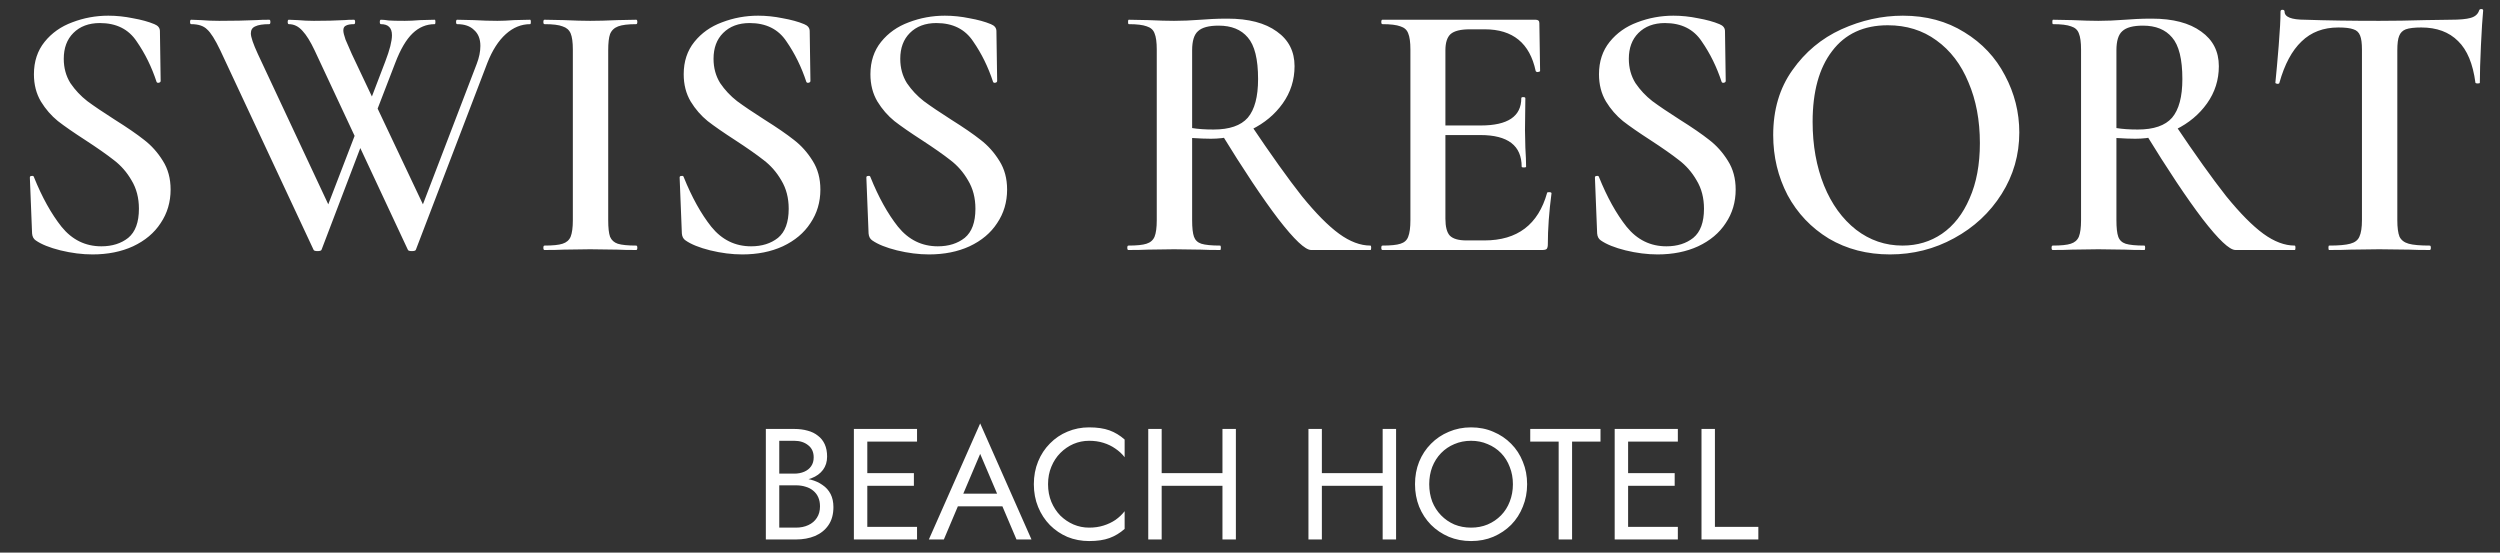
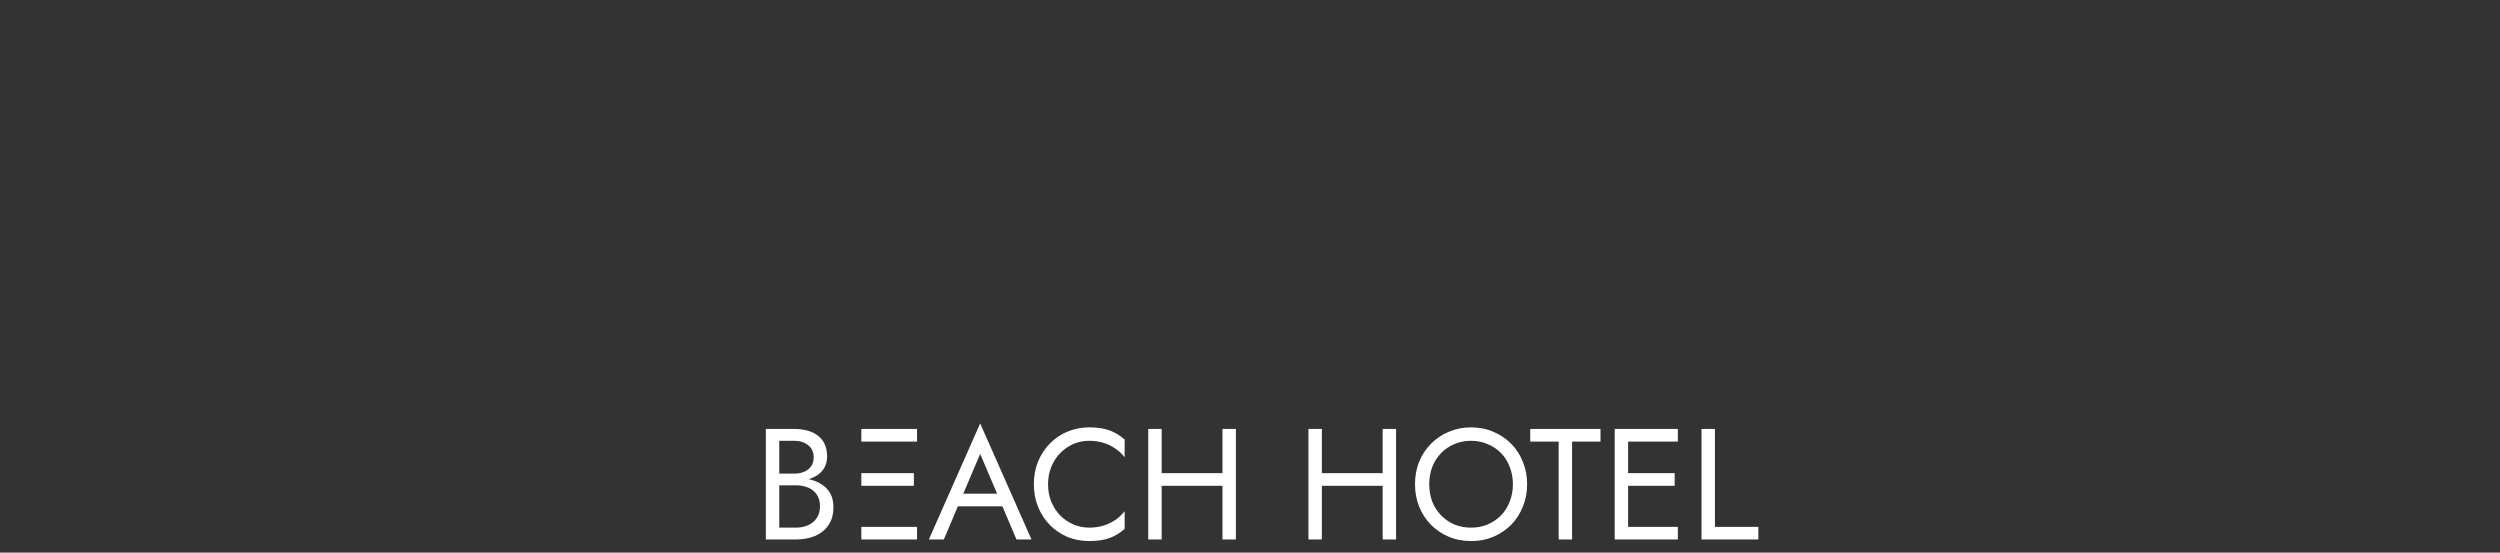
<svg xmlns="http://www.w3.org/2000/svg" width="190" height="42" viewBox="0 0 190 42" fill="none">
  <rect x="0" y="0" width="190" height="42" fill="#333333" stroke="none" />
-   <path d="M4.846 4.468C4.846 5.159 5.014 5.775 5.35 6.316C5.705 6.839 6.134 7.296 6.638 7.688C7.142 8.061 7.833 8.528 8.71 9.088C9.662 9.685 10.409 10.199 10.95 10.628C11.51 11.057 11.986 11.589 12.378 12.224C12.77 12.84 12.966 13.568 12.966 14.408C12.966 15.36 12.714 16.209 12.21 16.956C11.725 17.703 11.025 18.291 10.11 18.72C9.214 19.131 8.187 19.336 7.03 19.336C6.246 19.336 5.434 19.233 4.594 19.028C3.773 18.823 3.147 18.571 2.718 18.272C2.55 18.16 2.457 17.983 2.438 17.74L2.27 13.512V13.484C2.27 13.409 2.317 13.372 2.41 13.372C2.503 13.353 2.559 13.381 2.578 13.456C3.194 14.987 3.894 16.247 4.678 17.236C5.481 18.225 6.489 18.72 7.702 18.72C8.523 18.72 9.205 18.505 9.746 18.076C10.287 17.628 10.558 16.891 10.558 15.864C10.558 15.043 10.371 14.324 9.998 13.708C9.643 13.092 9.195 12.579 8.654 12.168C8.131 11.757 7.413 11.253 6.498 10.656C5.602 10.077 4.902 9.592 4.398 9.2C3.894 8.789 3.465 8.295 3.11 7.716C2.755 7.119 2.578 6.428 2.578 5.644C2.578 4.673 2.849 3.852 3.39 3.18C3.931 2.508 4.631 2.013 5.49 1.696C6.367 1.36 7.282 1.192 8.234 1.192C8.85 1.192 9.475 1.257 10.11 1.388C10.745 1.5 11.286 1.649 11.734 1.836C12.014 1.948 12.154 2.125 12.154 2.368L12.21 6.148C12.21 6.223 12.163 6.269 12.07 6.288C11.995 6.307 11.939 6.288 11.902 6.232C11.529 5.093 11.025 4.067 10.39 3.152C9.774 2.219 8.841 1.752 7.59 1.752C6.75 1.752 6.078 2.004 5.574 2.508C5.089 2.993 4.846 3.647 4.846 4.468ZM24.441 18.972C24.423 19.047 24.32 19.084 24.133 19.084C23.947 19.084 23.844 19.047 23.825 18.972L16.741 3.824C16.349 3.003 16.013 2.471 15.733 2.228C15.472 1.967 15.071 1.836 14.529 1.836C14.473 1.836 14.445 1.78 14.445 1.668C14.445 1.556 14.473 1.5 14.529 1.5L15.257 1.528C15.705 1.565 16.172 1.584 16.657 1.584C17.721 1.584 18.664 1.565 19.485 1.528C19.747 1.509 20.073 1.5 20.465 1.5C20.521 1.5 20.549 1.556 20.549 1.668C20.549 1.78 20.521 1.836 20.465 1.836C19.98 1.836 19.625 1.892 19.401 2.004C19.177 2.097 19.065 2.275 19.065 2.536C19.065 2.816 19.243 3.339 19.597 4.104L25.197 16.06L24.077 17.796L27.437 9.06L27.941 9.788L24.441 18.972ZM40.289 1.5C40.327 1.5 40.345 1.556 40.345 1.668C40.345 1.78 40.327 1.836 40.289 1.836C39.617 1.836 39.001 2.088 38.441 2.592C37.881 3.096 37.415 3.824 37.041 4.776L31.609 18.972C31.591 19.047 31.488 19.084 31.301 19.084C31.115 19.084 31.012 19.047 30.993 18.972L23.909 3.824C23.592 3.152 23.284 2.657 22.985 2.34C22.687 2.004 22.341 1.836 21.949 1.836C21.893 1.836 21.865 1.78 21.865 1.668C21.865 1.556 21.893 1.5 21.949 1.5L22.621 1.528C23.032 1.565 23.443 1.584 23.853 1.584C24.731 1.584 25.505 1.565 26.177 1.528C26.364 1.509 26.607 1.5 26.905 1.5C26.961 1.5 26.989 1.556 26.989 1.668C26.989 1.78 26.961 1.836 26.905 1.836C26.625 1.836 26.42 1.873 26.289 1.948C26.159 2.004 26.093 2.125 26.093 2.312C26.093 2.461 26.149 2.695 26.261 3.012C26.392 3.329 26.551 3.693 26.737 4.104L32.393 16.06L31.273 17.796L36.229 4.86C36.416 4.375 36.509 3.917 36.509 3.488C36.509 2.965 36.351 2.564 36.033 2.284C35.735 1.985 35.305 1.836 34.745 1.836C34.689 1.836 34.661 1.78 34.661 1.668C34.661 1.556 34.689 1.5 34.745 1.5L35.977 1.528C36.649 1.565 37.256 1.584 37.797 1.584C38.171 1.584 38.6 1.565 39.085 1.528L40.289 1.5ZM29.285 4.664C29.621 3.787 29.789 3.124 29.789 2.676C29.789 2.116 29.509 1.836 28.949 1.836C28.893 1.836 28.865 1.78 28.865 1.668C28.865 1.556 28.893 1.5 28.949 1.5C29.117 1.5 29.313 1.519 29.537 1.556C29.761 1.575 30.172 1.584 30.769 1.584C31.105 1.584 31.497 1.565 31.945 1.528L33.037 1.5C33.075 1.5 33.093 1.556 33.093 1.668C33.093 1.78 33.075 1.836 33.037 1.836C32.403 1.836 31.843 2.069 31.357 2.536C30.872 3.003 30.433 3.749 30.041 4.776L28.109 9.788L27.605 9.06L29.285 4.664ZM46.224 16.732C46.224 17.311 46.271 17.731 46.364 17.992C46.476 18.253 46.672 18.431 46.952 18.524C47.251 18.617 47.718 18.664 48.352 18.664C48.408 18.664 48.436 18.72 48.436 18.832C48.436 18.944 48.408 19 48.352 19C47.755 19 47.279 18.991 46.924 18.972L44.852 18.944L42.836 18.972C42.482 18.991 41.996 19 41.38 19C41.324 19 41.296 18.944 41.296 18.832C41.296 18.72 41.324 18.664 41.38 18.664C42.015 18.664 42.472 18.617 42.752 18.524C43.051 18.431 43.256 18.253 43.368 17.992C43.48 17.712 43.536 17.292 43.536 16.732V3.768C43.536 3.208 43.48 2.797 43.368 2.536C43.256 2.275 43.051 2.097 42.752 2.004C42.472 1.892 42.015 1.836 41.38 1.836C41.324 1.836 41.296 1.78 41.296 1.668C41.296 1.556 41.324 1.5 41.38 1.5L42.836 1.528C43.658 1.565 44.33 1.584 44.852 1.584C45.431 1.584 46.131 1.565 46.952 1.528L48.352 1.5C48.408 1.5 48.436 1.556 48.436 1.668C48.436 1.78 48.408 1.836 48.352 1.836C47.736 1.836 47.279 1.892 46.98 2.004C46.682 2.116 46.476 2.312 46.364 2.592C46.271 2.853 46.224 3.264 46.224 3.824V16.732ZM54.229 4.468C54.229 5.159 54.397 5.775 54.733 6.316C55.087 6.839 55.517 7.296 56.021 7.688C56.525 8.061 57.215 8.528 58.093 9.088C59.045 9.685 59.791 10.199 60.333 10.628C60.893 11.057 61.369 11.589 61.761 12.224C62.153 12.84 62.349 13.568 62.349 14.408C62.349 15.36 62.097 16.209 61.593 16.956C61.107 17.703 60.407 18.291 59.493 18.72C58.597 19.131 57.57 19.336 56.413 19.336C55.629 19.336 54.817 19.233 53.977 19.028C53.155 18.823 52.53 18.571 52.101 18.272C51.933 18.16 51.839 17.983 51.821 17.74L51.653 13.512V13.484C51.653 13.409 51.699 13.372 51.793 13.372C51.886 13.353 51.942 13.381 51.961 13.456C52.577 14.987 53.277 16.247 54.061 17.236C54.863 18.225 55.871 18.72 57.085 18.72C57.906 18.72 58.587 18.505 59.129 18.076C59.67 17.628 59.941 16.891 59.941 15.864C59.941 15.043 59.754 14.324 59.381 13.708C59.026 13.092 58.578 12.579 58.037 12.168C57.514 11.757 56.795 11.253 55.881 10.656C54.985 10.077 54.285 9.592 53.781 9.2C53.277 8.789 52.847 8.295 52.493 7.716C52.138 7.119 51.961 6.428 51.961 5.644C51.961 4.673 52.231 3.852 52.773 3.18C53.314 2.508 54.014 2.013 54.873 1.696C55.75 1.36 56.665 1.192 57.617 1.192C58.233 1.192 58.858 1.257 59.493 1.388C60.127 1.5 60.669 1.649 61.117 1.836C61.397 1.948 61.537 2.125 61.537 2.368L61.593 6.148C61.593 6.223 61.546 6.269 61.453 6.288C61.378 6.307 61.322 6.288 61.285 6.232C60.911 5.093 60.407 4.067 59.773 3.152C59.157 2.219 58.223 1.752 56.973 1.752C56.133 1.752 55.461 2.004 54.957 2.508C54.471 2.993 54.229 3.647 54.229 4.468ZM68.42 4.468C68.42 5.159 68.588 5.775 68.924 6.316C69.279 6.839 69.708 7.296 70.212 7.688C70.716 8.061 71.407 8.528 72.284 9.088C73.236 9.685 73.983 10.199 74.524 10.628C75.084 11.057 75.56 11.589 75.952 12.224C76.344 12.84 76.54 13.568 76.54 14.408C76.54 15.36 76.288 16.209 75.784 16.956C75.299 17.703 74.599 18.291 73.684 18.72C72.788 19.131 71.761 19.336 70.604 19.336C69.82 19.336 69.008 19.233 68.168 19.028C67.347 18.823 66.722 18.571 66.292 18.272C66.124 18.16 66.031 17.983 66.012 17.74L65.844 13.512V13.484C65.844 13.409 65.891 13.372 65.984 13.372C66.078 13.353 66.133 13.381 66.152 13.456C66.768 14.987 67.468 16.247 68.252 17.236C69.055 18.225 70.063 18.72 71.276 18.72C72.097 18.72 72.779 18.505 73.32 18.076C73.862 17.628 74.132 16.891 74.132 15.864C74.132 15.043 73.945 14.324 73.572 13.708C73.218 13.092 72.769 12.579 72.228 12.168C71.706 11.757 70.987 11.253 70.072 10.656C69.176 10.077 68.476 9.592 67.972 9.2C67.468 8.789 67.039 8.295 66.684 7.716C66.329 7.119 66.152 6.428 66.152 5.644C66.152 4.673 66.423 3.852 66.964 3.18C67.505 2.508 68.206 2.013 69.064 1.696C69.942 1.36 70.856 1.192 71.808 1.192C72.424 1.192 73.049 1.257 73.684 1.388C74.319 1.5 74.86 1.649 75.308 1.836C75.588 1.948 75.728 2.125 75.728 2.368L75.784 6.148C75.784 6.223 75.737 6.269 75.644 6.288C75.57 6.307 75.513 6.288 75.476 6.232C75.103 5.093 74.599 4.067 73.964 3.152C73.348 2.219 72.415 1.752 71.164 1.752C70.324 1.752 69.652 2.004 69.148 2.508C68.663 2.993 68.42 3.647 68.42 4.468ZM99.646 19C99.198 19 98.367 18.216 97.154 16.648C95.959 15.08 94.503 12.896 92.786 10.096L95.026 9.424C96.594 11.757 97.901 13.587 98.946 14.912C100.01 16.219 100.953 17.171 101.774 17.768C102.595 18.365 103.389 18.664 104.154 18.664C104.191 18.664 104.21 18.72 104.21 18.832C104.21 18.944 104.191 19 104.154 19H99.646ZM93.29 1.416C94.895 1.416 96.146 1.743 97.042 2.396C97.938 3.031 98.386 3.908 98.386 5.028C98.386 6.073 98.087 7.016 97.49 7.856C96.893 8.696 96.099 9.359 95.11 9.844C94.139 10.311 93.113 10.544 92.03 10.544C91.638 10.544 91.162 10.525 90.602 10.488V16.732C90.602 17.311 90.649 17.731 90.742 17.992C90.835 18.253 91.022 18.431 91.302 18.524C91.601 18.617 92.077 18.664 92.73 18.664C92.767 18.664 92.786 18.72 92.786 18.832C92.786 18.944 92.767 19 92.73 19C92.114 19 91.629 18.991 91.274 18.972L89.23 18.944L87.214 18.972C86.859 18.991 86.374 19 85.758 19C85.702 19 85.674 18.944 85.674 18.832C85.674 18.72 85.702 18.664 85.758 18.664C86.393 18.664 86.85 18.617 87.13 18.524C87.429 18.431 87.634 18.253 87.746 17.992C87.858 17.712 87.914 17.292 87.914 16.732V3.768C87.914 3.208 87.858 2.797 87.746 2.536C87.653 2.275 87.457 2.097 87.158 2.004C86.859 1.892 86.402 1.836 85.786 1.836C85.749 1.836 85.73 1.78 85.73 1.668C85.73 1.556 85.749 1.5 85.786 1.5L87.242 1.528C88.063 1.565 88.726 1.584 89.23 1.584C89.846 1.584 90.518 1.556 91.246 1.5C91.489 1.481 91.778 1.463 92.114 1.444C92.469 1.425 92.861 1.416 93.29 1.416ZM95.614 6.008C95.614 4.496 95.353 3.441 94.83 2.844C94.326 2.247 93.589 1.948 92.618 1.948C91.871 1.948 91.349 2.088 91.05 2.368C90.751 2.629 90.602 3.115 90.602 3.824V9.732C91.05 9.807 91.591 9.844 92.226 9.844C93.439 9.844 94.307 9.545 94.83 8.948C95.353 8.332 95.614 7.352 95.614 6.008ZM105.063 19C105.007 19 104.979 18.944 104.979 18.832C104.979 18.72 105.007 18.664 105.063 18.664C105.697 18.664 106.155 18.617 106.435 18.524C106.733 18.431 106.929 18.253 107.023 17.992C107.135 17.712 107.191 17.292 107.191 16.732V3.768C107.191 3.208 107.135 2.797 107.023 2.536C106.929 2.275 106.733 2.097 106.435 2.004C106.136 1.892 105.679 1.836 105.063 1.836C105.007 1.836 104.979 1.78 104.979 1.668C104.979 1.556 105.007 1.5 105.063 1.5H116.711C116.897 1.5 116.991 1.584 116.991 1.752L117.047 5.392C117.047 5.429 116.991 5.457 116.879 5.476C116.785 5.476 116.729 5.448 116.711 5.392C116.263 3.283 114.975 2.228 112.847 2.228H111.699C111.008 2.228 110.523 2.349 110.243 2.592C109.981 2.835 109.851 3.245 109.851 3.824V16.62C109.851 17.236 109.963 17.665 110.187 17.908C110.429 18.151 110.849 18.272 111.447 18.272H112.819C115.32 18.272 116.907 17.068 117.579 14.66C117.579 14.623 117.625 14.604 117.719 14.604C117.849 14.604 117.915 14.632 117.915 14.688C117.728 16.107 117.635 17.404 117.635 18.58C117.635 18.729 117.607 18.841 117.551 18.916C117.495 18.972 117.383 19 117.215 19H105.063ZM115.647 12.672C115.647 11.067 114.601 10.264 112.511 10.264H108.591V9.536H112.539C114.592 9.536 115.619 8.845 115.619 7.464C115.619 7.408 115.665 7.38 115.759 7.38C115.871 7.38 115.927 7.408 115.927 7.464L115.899 9.9L115.927 11.216C115.964 11.813 115.983 12.299 115.983 12.672C115.983 12.709 115.927 12.728 115.815 12.728C115.703 12.728 115.647 12.709 115.647 12.672ZM123.791 4.468C123.791 5.159 123.959 5.775 124.295 6.316C124.65 6.839 125.079 7.296 125.583 7.688C126.087 8.061 126.778 8.528 127.655 9.088C128.607 9.685 129.354 10.199 129.895 10.628C130.455 11.057 130.931 11.589 131.323 12.224C131.715 12.84 131.911 13.568 131.911 14.408C131.911 15.36 131.659 16.209 131.155 16.956C130.67 17.703 129.97 18.291 129.055 18.72C128.159 19.131 127.133 19.336 125.975 19.336C125.191 19.336 124.379 19.233 123.539 19.028C122.718 18.823 122.093 18.571 121.663 18.272C121.495 18.16 121.402 17.983 121.383 17.74L121.215 13.512V13.484C121.215 13.409 121.262 13.372 121.355 13.372C121.449 13.353 121.505 13.381 121.523 13.456C122.139 14.987 122.839 16.247 123.623 17.236C124.426 18.225 125.434 18.72 126.647 18.72C127.469 18.72 128.15 18.505 128.691 18.076C129.233 17.628 129.503 16.891 129.503 15.864C129.503 15.043 129.317 14.324 128.943 13.708C128.589 13.092 128.141 12.579 127.599 12.168C127.077 11.757 126.358 11.253 125.443 10.656C124.547 10.077 123.847 9.592 123.343 9.2C122.839 8.789 122.41 8.295 122.055 7.716C121.701 7.119 121.523 6.428 121.523 5.644C121.523 4.673 121.794 3.852 122.335 3.18C122.877 2.508 123.577 2.013 124.435 1.696C125.313 1.36 126.227 1.192 127.179 1.192C127.795 1.192 128.421 1.257 129.055 1.388C129.69 1.5 130.231 1.649 130.679 1.836C130.959 1.948 131.099 2.125 131.099 2.368L131.155 6.148C131.155 6.223 131.109 6.269 131.015 6.288C130.941 6.307 130.885 6.288 130.847 6.232C130.474 5.093 129.97 4.067 129.335 3.152C128.719 2.219 127.786 1.752 126.535 1.752C125.695 1.752 125.023 2.004 124.519 2.508C124.034 2.993 123.791 3.647 123.791 4.468ZM143.639 19.336C141.903 19.336 140.353 18.935 138.991 18.132C137.647 17.311 136.601 16.209 135.855 14.828C135.127 13.428 134.763 11.907 134.763 10.264C134.763 8.341 135.248 6.699 136.219 5.336C137.189 3.955 138.431 2.919 139.943 2.228C141.473 1.537 143.032 1.192 144.619 1.192C146.392 1.192 147.951 1.612 149.295 2.452C150.639 3.273 151.665 4.365 152.375 5.728C153.103 7.091 153.467 8.537 153.467 10.068C153.467 11.767 153.019 13.325 152.123 14.744C151.227 16.163 150.023 17.283 148.511 18.104C147.017 18.925 145.393 19.336 143.639 19.336ZM144.591 18.664C145.711 18.664 146.709 18.365 147.587 17.768C148.483 17.152 149.183 16.256 149.687 15.08C150.209 13.904 150.471 12.504 150.471 10.88C150.471 9.144 150.181 7.604 149.603 6.26C149.043 4.897 148.231 3.833 147.167 3.068C146.121 2.303 144.889 1.92 143.471 1.92C141.641 1.92 140.232 2.573 139.243 3.88C138.253 5.168 137.759 6.96 137.759 9.256C137.759 11.048 138.048 12.663 138.627 14.1C139.205 15.519 140.017 16.639 141.063 17.46C142.108 18.263 143.284 18.664 144.591 18.664ZM169.892 19C169.444 19 168.613 18.216 167.4 16.648C166.205 15.08 164.749 12.896 163.032 10.096L165.272 9.424C166.84 11.757 168.147 13.587 169.192 14.912C170.256 16.219 171.199 17.171 172.02 17.768C172.841 18.365 173.635 18.664 174.4 18.664C174.437 18.664 174.456 18.72 174.456 18.832C174.456 18.944 174.437 19 174.4 19H169.892ZM163.536 1.416C165.141 1.416 166.392 1.743 167.288 2.396C168.184 3.031 168.632 3.908 168.632 5.028C168.632 6.073 168.333 7.016 167.736 7.856C167.139 8.696 166.345 9.359 165.356 9.844C164.385 10.311 163.359 10.544 162.276 10.544C161.884 10.544 161.408 10.525 160.848 10.488V16.732C160.848 17.311 160.895 17.731 160.988 17.992C161.081 18.253 161.268 18.431 161.548 18.524C161.847 18.617 162.323 18.664 162.976 18.664C163.013 18.664 163.032 18.72 163.032 18.832C163.032 18.944 163.013 19 162.976 19C162.36 19 161.875 18.991 161.52 18.972L159.476 18.944L157.46 18.972C157.105 18.991 156.62 19 156.004 19C155.948 19 155.92 18.944 155.92 18.832C155.92 18.72 155.948 18.664 156.004 18.664C156.639 18.664 157.096 18.617 157.376 18.524C157.675 18.431 157.88 18.253 157.992 17.992C158.104 17.712 158.16 17.292 158.16 16.732V3.768C158.16 3.208 158.104 2.797 157.992 2.536C157.899 2.275 157.703 2.097 157.404 2.004C157.105 1.892 156.648 1.836 156.032 1.836C155.995 1.836 155.976 1.78 155.976 1.668C155.976 1.556 155.995 1.5 156.032 1.5L157.488 1.528C158.309 1.565 158.972 1.584 159.476 1.584C160.092 1.584 160.764 1.556 161.492 1.5C161.735 1.481 162.024 1.463 162.36 1.444C162.715 1.425 163.107 1.416 163.536 1.416ZM165.86 6.008C165.86 4.496 165.599 3.441 165.076 2.844C164.572 2.247 163.835 1.948 162.864 1.948C162.117 1.948 161.595 2.088 161.296 2.368C160.997 2.629 160.848 3.115 160.848 3.824V9.732C161.296 9.807 161.837 9.844 162.472 9.844C163.685 9.844 164.553 9.545 165.076 8.948C165.599 8.332 165.86 7.352 165.86 6.008ZM177.716 2.088C176.577 2.088 175.644 2.443 174.916 3.152C174.188 3.843 173.628 4.888 173.236 6.288C173.236 6.344 173.18 6.372 173.068 6.372C172.975 6.353 172.928 6.325 172.928 6.288C173.003 5.56 173.087 4.627 173.18 3.488C173.273 2.331 173.32 1.463 173.32 0.884C173.32 0.791 173.367 0.744 173.46 0.744C173.572 0.744 173.628 0.791 173.628 0.884C173.628 1.295 174.151 1.5 175.196 1.5C176.801 1.556 178.677 1.584 180.824 1.584C181.925 1.584 183.092 1.565 184.324 1.528L186.228 1.5C186.937 1.5 187.451 1.453 187.768 1.36C188.104 1.267 188.319 1.08 188.412 0.8C188.431 0.725 188.487 0.688 188.58 0.688C188.673 0.688 188.72 0.725 188.72 0.8C188.664 1.379 188.608 2.256 188.552 3.432C188.496 4.608 188.468 5.56 188.468 6.288C188.468 6.325 188.412 6.344 188.3 6.344C188.207 6.344 188.151 6.325 188.132 6.288C187.945 4.851 187.507 3.796 186.816 3.124C186.125 2.433 185.192 2.088 184.016 2.088C183.493 2.088 183.101 2.135 182.84 2.228C182.597 2.321 182.429 2.489 182.336 2.732C182.243 2.956 182.196 3.32 182.196 3.824V16.732C182.196 17.292 182.252 17.712 182.364 17.992C182.495 18.253 182.728 18.431 183.064 18.524C183.4 18.617 183.932 18.664 184.66 18.664C184.716 18.664 184.744 18.72 184.744 18.832C184.744 18.944 184.716 19 184.66 19C184.007 19 183.493 18.991 183.12 18.972L180.824 18.944L178.64 18.972C178.248 18.991 177.707 19 177.016 19C176.979 19 176.96 18.944 176.96 18.832C176.96 18.72 176.979 18.664 177.016 18.664C177.744 18.664 178.276 18.617 178.612 18.524C178.967 18.431 179.2 18.253 179.312 17.992C179.443 17.712 179.508 17.292 179.508 16.732V3.768C179.508 3.283 179.461 2.928 179.368 2.704C179.275 2.461 179.107 2.303 178.864 2.228C178.621 2.135 178.239 2.088 177.716 2.088Z" fill="white" />
-   <path d="M59.008 36.56V35.996H60.364C60.644 35.996 60.896 35.948 61.12 35.852C61.344 35.756 61.52 35.616 61.648 35.432C61.776 35.248 61.84 35.024 61.84 34.76C61.84 34.36 61.7 34.052 61.42 33.836C61.14 33.612 60.788 33.5 60.364 33.5H59.224V40.1H60.484C60.844 40.1 61.16 40.036 61.432 39.908C61.712 39.78 61.928 39.596 62.08 39.356C62.24 39.116 62.32 38.824 62.32 38.48C62.32 38.224 62.276 37.996 62.188 37.796C62.1 37.596 61.972 37.428 61.804 37.292C61.644 37.156 61.452 37.056 61.228 36.992C61.004 36.92 60.756 36.884 60.484 36.884H59.008V36.32H60.484C60.892 36.32 61.268 36.364 61.612 36.452C61.956 36.54 62.256 36.676 62.512 36.86C62.776 37.036 62.98 37.264 63.124 37.544C63.268 37.824 63.34 38.156 63.34 38.54C63.34 39.092 63.212 39.552 62.956 39.92C62.708 40.28 62.368 40.552 61.936 40.736C61.512 40.912 61.028 41 60.484 41H58.204V32.6H60.364C60.74 32.6 61.08 32.644 61.384 32.732C61.688 32.812 61.948 32.94 62.164 33.116C62.388 33.284 62.56 33.5 62.68 33.764C62.8 34.028 62.86 34.34 62.86 34.7C62.86 35.092 62.756 35.428 62.548 35.708C62.34 35.988 62.048 36.2 61.672 36.344C61.304 36.488 60.868 36.56 60.364 36.56H59.008ZM65.46 41V40.04H69.695V41H65.46ZM65.46 33.56V32.6H69.695V33.56H65.46ZM65.46 36.92V35.96H69.456V36.92H65.46ZM64.895 32.6H65.915V41H64.895V32.6ZM72.297 38.48L72.657 37.52H76.377L76.737 38.48H72.297ZM74.493 34.496L73.077 37.832L72.981 38.048L71.733 41H70.593L74.493 32.18L78.393 41H77.253L76.029 38.12L75.933 37.88L74.493 34.496ZM79.652 36.8C79.652 37.288 79.736 37.736 79.904 38.144C80.072 38.544 80.3 38.892 80.588 39.188C80.884 39.476 81.216 39.7 81.584 39.86C81.96 40.02 82.356 40.1 82.772 40.1C83.172 40.1 83.536 40.048 83.864 39.944C84.2 39.84 84.504 39.696 84.776 39.512C85.048 39.32 85.28 39.1 85.472 38.852V40.196C85.12 40.508 84.736 40.74 84.32 40.892C83.904 41.044 83.388 41.12 82.772 41.12C82.188 41.12 81.64 41.016 81.128 40.808C80.624 40.592 80.18 40.292 79.796 39.908C79.412 39.516 79.112 39.056 78.896 38.528C78.68 38 78.572 37.424 78.572 36.8C78.572 36.176 78.68 35.6 78.896 35.072C79.112 34.544 79.412 34.088 79.796 33.704C80.18 33.312 80.624 33.012 81.128 32.804C81.64 32.588 82.188 32.48 82.772 32.48C83.388 32.48 83.904 32.556 84.32 32.708C84.736 32.86 85.12 33.092 85.472 33.404V34.748C85.28 34.5 85.048 34.284 84.776 34.1C84.504 33.908 84.2 33.76 83.864 33.656C83.536 33.552 83.172 33.5 82.772 33.5C82.356 33.5 81.96 33.58 81.584 33.74C81.216 33.9 80.884 34.128 80.588 34.424C80.3 34.712 80.072 35.06 79.904 35.468C79.736 35.868 79.652 36.312 79.652 36.8ZM87.831 36.92V35.96H93.591V36.92H87.831ZM92.907 32.6H93.927V41H92.907V32.6ZM87.267 32.6H88.287V41H87.267V32.6ZM100.006 36.92V35.96H105.766V36.92H100.006ZM105.082 32.6H106.102V41H105.082V32.6ZM99.442 32.6H100.462V41H99.442V32.6ZM108.621 36.8C108.621 37.272 108.697 37.712 108.849 38.12C109.009 38.52 109.233 38.868 109.521 39.164C109.809 39.46 110.145 39.692 110.529 39.86C110.921 40.02 111.345 40.1 111.801 40.1C112.257 40.1 112.677 40.02 113.061 39.86C113.453 39.692 113.793 39.46 114.081 39.164C114.369 38.868 114.589 38.52 114.741 38.12C114.901 37.712 114.981 37.272 114.981 36.8C114.981 36.328 114.901 35.892 114.741 35.492C114.589 35.084 114.369 34.732 114.081 34.436C113.793 34.14 113.453 33.912 113.061 33.752C112.677 33.584 112.257 33.5 111.801 33.5C111.345 33.5 110.921 33.584 110.529 33.752C110.145 33.912 109.809 34.14 109.521 34.436C109.233 34.732 109.009 35.084 108.849 35.492C108.697 35.892 108.621 36.328 108.621 36.8ZM107.541 36.8C107.541 36.184 107.645 35.616 107.853 35.096C108.069 34.568 108.369 34.112 108.753 33.728C109.137 33.336 109.589 33.032 110.109 32.816C110.629 32.592 111.193 32.48 111.801 32.48C112.417 32.48 112.981 32.592 113.493 32.816C114.013 33.032 114.465 33.336 114.849 33.728C115.233 34.112 115.529 34.568 115.737 35.096C115.953 35.616 116.061 36.184 116.061 36.8C116.061 37.408 115.953 37.976 115.737 38.504C115.529 39.032 115.233 39.492 114.849 39.884C114.465 40.268 114.013 40.572 113.493 40.796C112.981 41.012 112.417 41.12 111.801 41.12C111.193 41.12 110.629 41.012 110.109 40.796C109.589 40.572 109.137 40.268 108.753 39.884C108.369 39.492 108.069 39.032 107.853 38.504C107.645 37.976 107.541 37.408 107.541 36.8ZM116.298 33.56V32.6H121.638V33.56H119.478V41H118.458V33.56H116.298ZM123.28 41V40.04H127.516V41H123.28ZM123.28 33.56V32.6H127.516V33.56H123.28ZM123.28 36.92V35.96H127.276V36.92H123.28ZM122.716 32.6H123.736V41H122.716V32.6ZM129.314 32.6H130.334V40.04H133.634V41H129.314V32.6Z" fill="white" />
+   <path d="M59.008 36.56V35.996H60.364C60.644 35.996 60.896 35.948 61.12 35.852C61.344 35.756 61.52 35.616 61.648 35.432C61.776 35.248 61.84 35.024 61.84 34.76C61.84 34.36 61.7 34.052 61.42 33.836C61.14 33.612 60.788 33.5 60.364 33.5H59.224V40.1H60.484C60.844 40.1 61.16 40.036 61.432 39.908C61.712 39.78 61.928 39.596 62.08 39.356C62.24 39.116 62.32 38.824 62.32 38.48C62.32 38.224 62.276 37.996 62.188 37.796C62.1 37.596 61.972 37.428 61.804 37.292C61.644 37.156 61.452 37.056 61.228 36.992C61.004 36.92 60.756 36.884 60.484 36.884H59.008V36.32H60.484C60.892 36.32 61.268 36.364 61.612 36.452C61.956 36.54 62.256 36.676 62.512 36.86C62.776 37.036 62.98 37.264 63.124 37.544C63.268 37.824 63.34 38.156 63.34 38.54C63.34 39.092 63.212 39.552 62.956 39.92C62.708 40.28 62.368 40.552 61.936 40.736C61.512 40.912 61.028 41 60.484 41H58.204V32.6H60.364C60.74 32.6 61.08 32.644 61.384 32.732C61.688 32.812 61.948 32.94 62.164 33.116C62.388 33.284 62.56 33.5 62.68 33.764C62.8 34.028 62.86 34.34 62.86 34.7C62.86 35.092 62.756 35.428 62.548 35.708C62.34 35.988 62.048 36.2 61.672 36.344C61.304 36.488 60.868 36.56 60.364 36.56H59.008ZM65.46 41V40.04H69.695V41H65.46ZM65.46 33.56V32.6H69.695V33.56H65.46ZM65.46 36.92V35.96H69.456V36.92H65.46ZM64.895 32.6H65.915V41V32.6ZM72.297 38.48L72.657 37.52H76.377L76.737 38.48H72.297ZM74.493 34.496L73.077 37.832L72.981 38.048L71.733 41H70.593L74.493 32.18L78.393 41H77.253L76.029 38.12L75.933 37.88L74.493 34.496ZM79.652 36.8C79.652 37.288 79.736 37.736 79.904 38.144C80.072 38.544 80.3 38.892 80.588 39.188C80.884 39.476 81.216 39.7 81.584 39.86C81.96 40.02 82.356 40.1 82.772 40.1C83.172 40.1 83.536 40.048 83.864 39.944C84.2 39.84 84.504 39.696 84.776 39.512C85.048 39.32 85.28 39.1 85.472 38.852V40.196C85.12 40.508 84.736 40.74 84.32 40.892C83.904 41.044 83.388 41.12 82.772 41.12C82.188 41.12 81.64 41.016 81.128 40.808C80.624 40.592 80.18 40.292 79.796 39.908C79.412 39.516 79.112 39.056 78.896 38.528C78.68 38 78.572 37.424 78.572 36.8C78.572 36.176 78.68 35.6 78.896 35.072C79.112 34.544 79.412 34.088 79.796 33.704C80.18 33.312 80.624 33.012 81.128 32.804C81.64 32.588 82.188 32.48 82.772 32.48C83.388 32.48 83.904 32.556 84.32 32.708C84.736 32.86 85.12 33.092 85.472 33.404V34.748C85.28 34.5 85.048 34.284 84.776 34.1C84.504 33.908 84.2 33.76 83.864 33.656C83.536 33.552 83.172 33.5 82.772 33.5C82.356 33.5 81.96 33.58 81.584 33.74C81.216 33.9 80.884 34.128 80.588 34.424C80.3 34.712 80.072 35.06 79.904 35.468C79.736 35.868 79.652 36.312 79.652 36.8ZM87.831 36.92V35.96H93.591V36.92H87.831ZM92.907 32.6H93.927V41H92.907V32.6ZM87.267 32.6H88.287V41H87.267V32.6ZM100.006 36.92V35.96H105.766V36.92H100.006ZM105.082 32.6H106.102V41H105.082V32.6ZM99.442 32.6H100.462V41H99.442V32.6ZM108.621 36.8C108.621 37.272 108.697 37.712 108.849 38.12C109.009 38.52 109.233 38.868 109.521 39.164C109.809 39.46 110.145 39.692 110.529 39.86C110.921 40.02 111.345 40.1 111.801 40.1C112.257 40.1 112.677 40.02 113.061 39.86C113.453 39.692 113.793 39.46 114.081 39.164C114.369 38.868 114.589 38.52 114.741 38.12C114.901 37.712 114.981 37.272 114.981 36.8C114.981 36.328 114.901 35.892 114.741 35.492C114.589 35.084 114.369 34.732 114.081 34.436C113.793 34.14 113.453 33.912 113.061 33.752C112.677 33.584 112.257 33.5 111.801 33.5C111.345 33.5 110.921 33.584 110.529 33.752C110.145 33.912 109.809 34.14 109.521 34.436C109.233 34.732 109.009 35.084 108.849 35.492C108.697 35.892 108.621 36.328 108.621 36.8ZM107.541 36.8C107.541 36.184 107.645 35.616 107.853 35.096C108.069 34.568 108.369 34.112 108.753 33.728C109.137 33.336 109.589 33.032 110.109 32.816C110.629 32.592 111.193 32.48 111.801 32.48C112.417 32.48 112.981 32.592 113.493 32.816C114.013 33.032 114.465 33.336 114.849 33.728C115.233 34.112 115.529 34.568 115.737 35.096C115.953 35.616 116.061 36.184 116.061 36.8C116.061 37.408 115.953 37.976 115.737 38.504C115.529 39.032 115.233 39.492 114.849 39.884C114.465 40.268 114.013 40.572 113.493 40.796C112.981 41.012 112.417 41.12 111.801 41.12C111.193 41.12 110.629 41.012 110.109 40.796C109.589 40.572 109.137 40.268 108.753 39.884C108.369 39.492 108.069 39.032 107.853 38.504C107.645 37.976 107.541 37.408 107.541 36.8ZM116.298 33.56V32.6H121.638V33.56H119.478V41H118.458V33.56H116.298ZM123.28 41V40.04H127.516V41H123.28ZM123.28 33.56V32.6H127.516V33.56H123.28ZM123.28 36.92V35.96H127.276V36.92H123.28ZM122.716 32.6H123.736V41H122.716V32.6ZM129.314 32.6H130.334V40.04H133.634V41H129.314V32.6Z" fill="white" />
</svg>